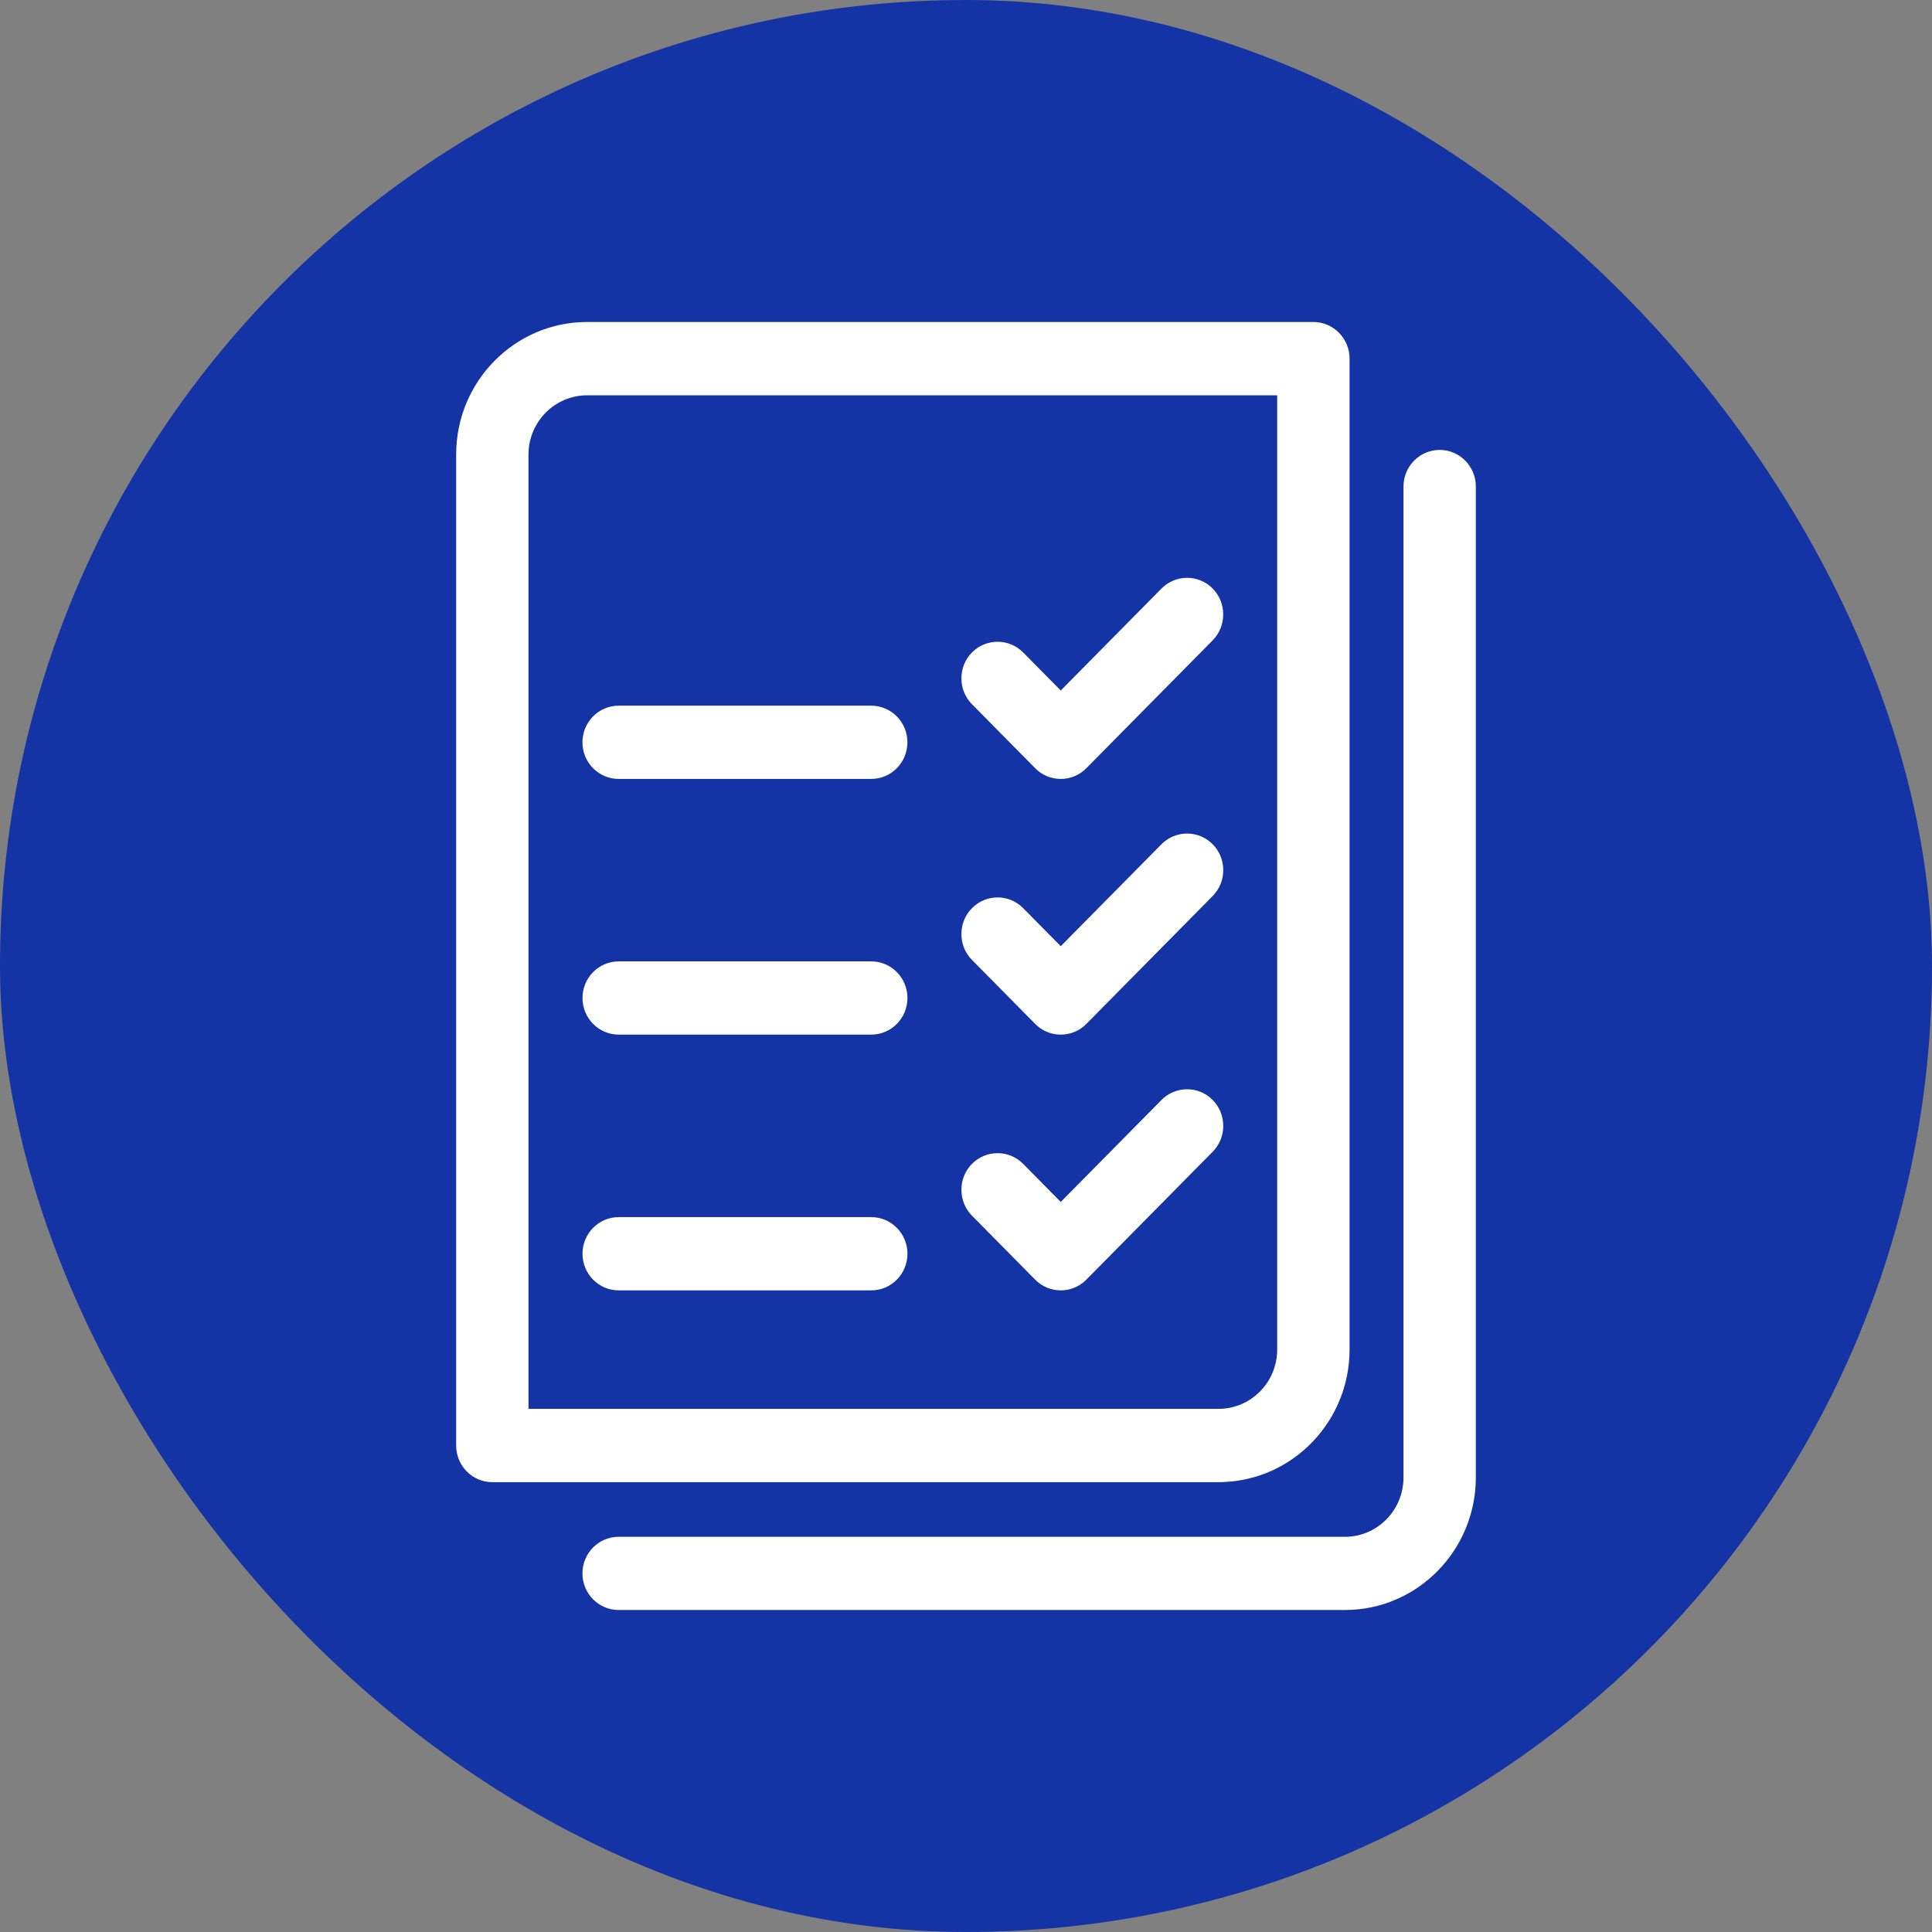
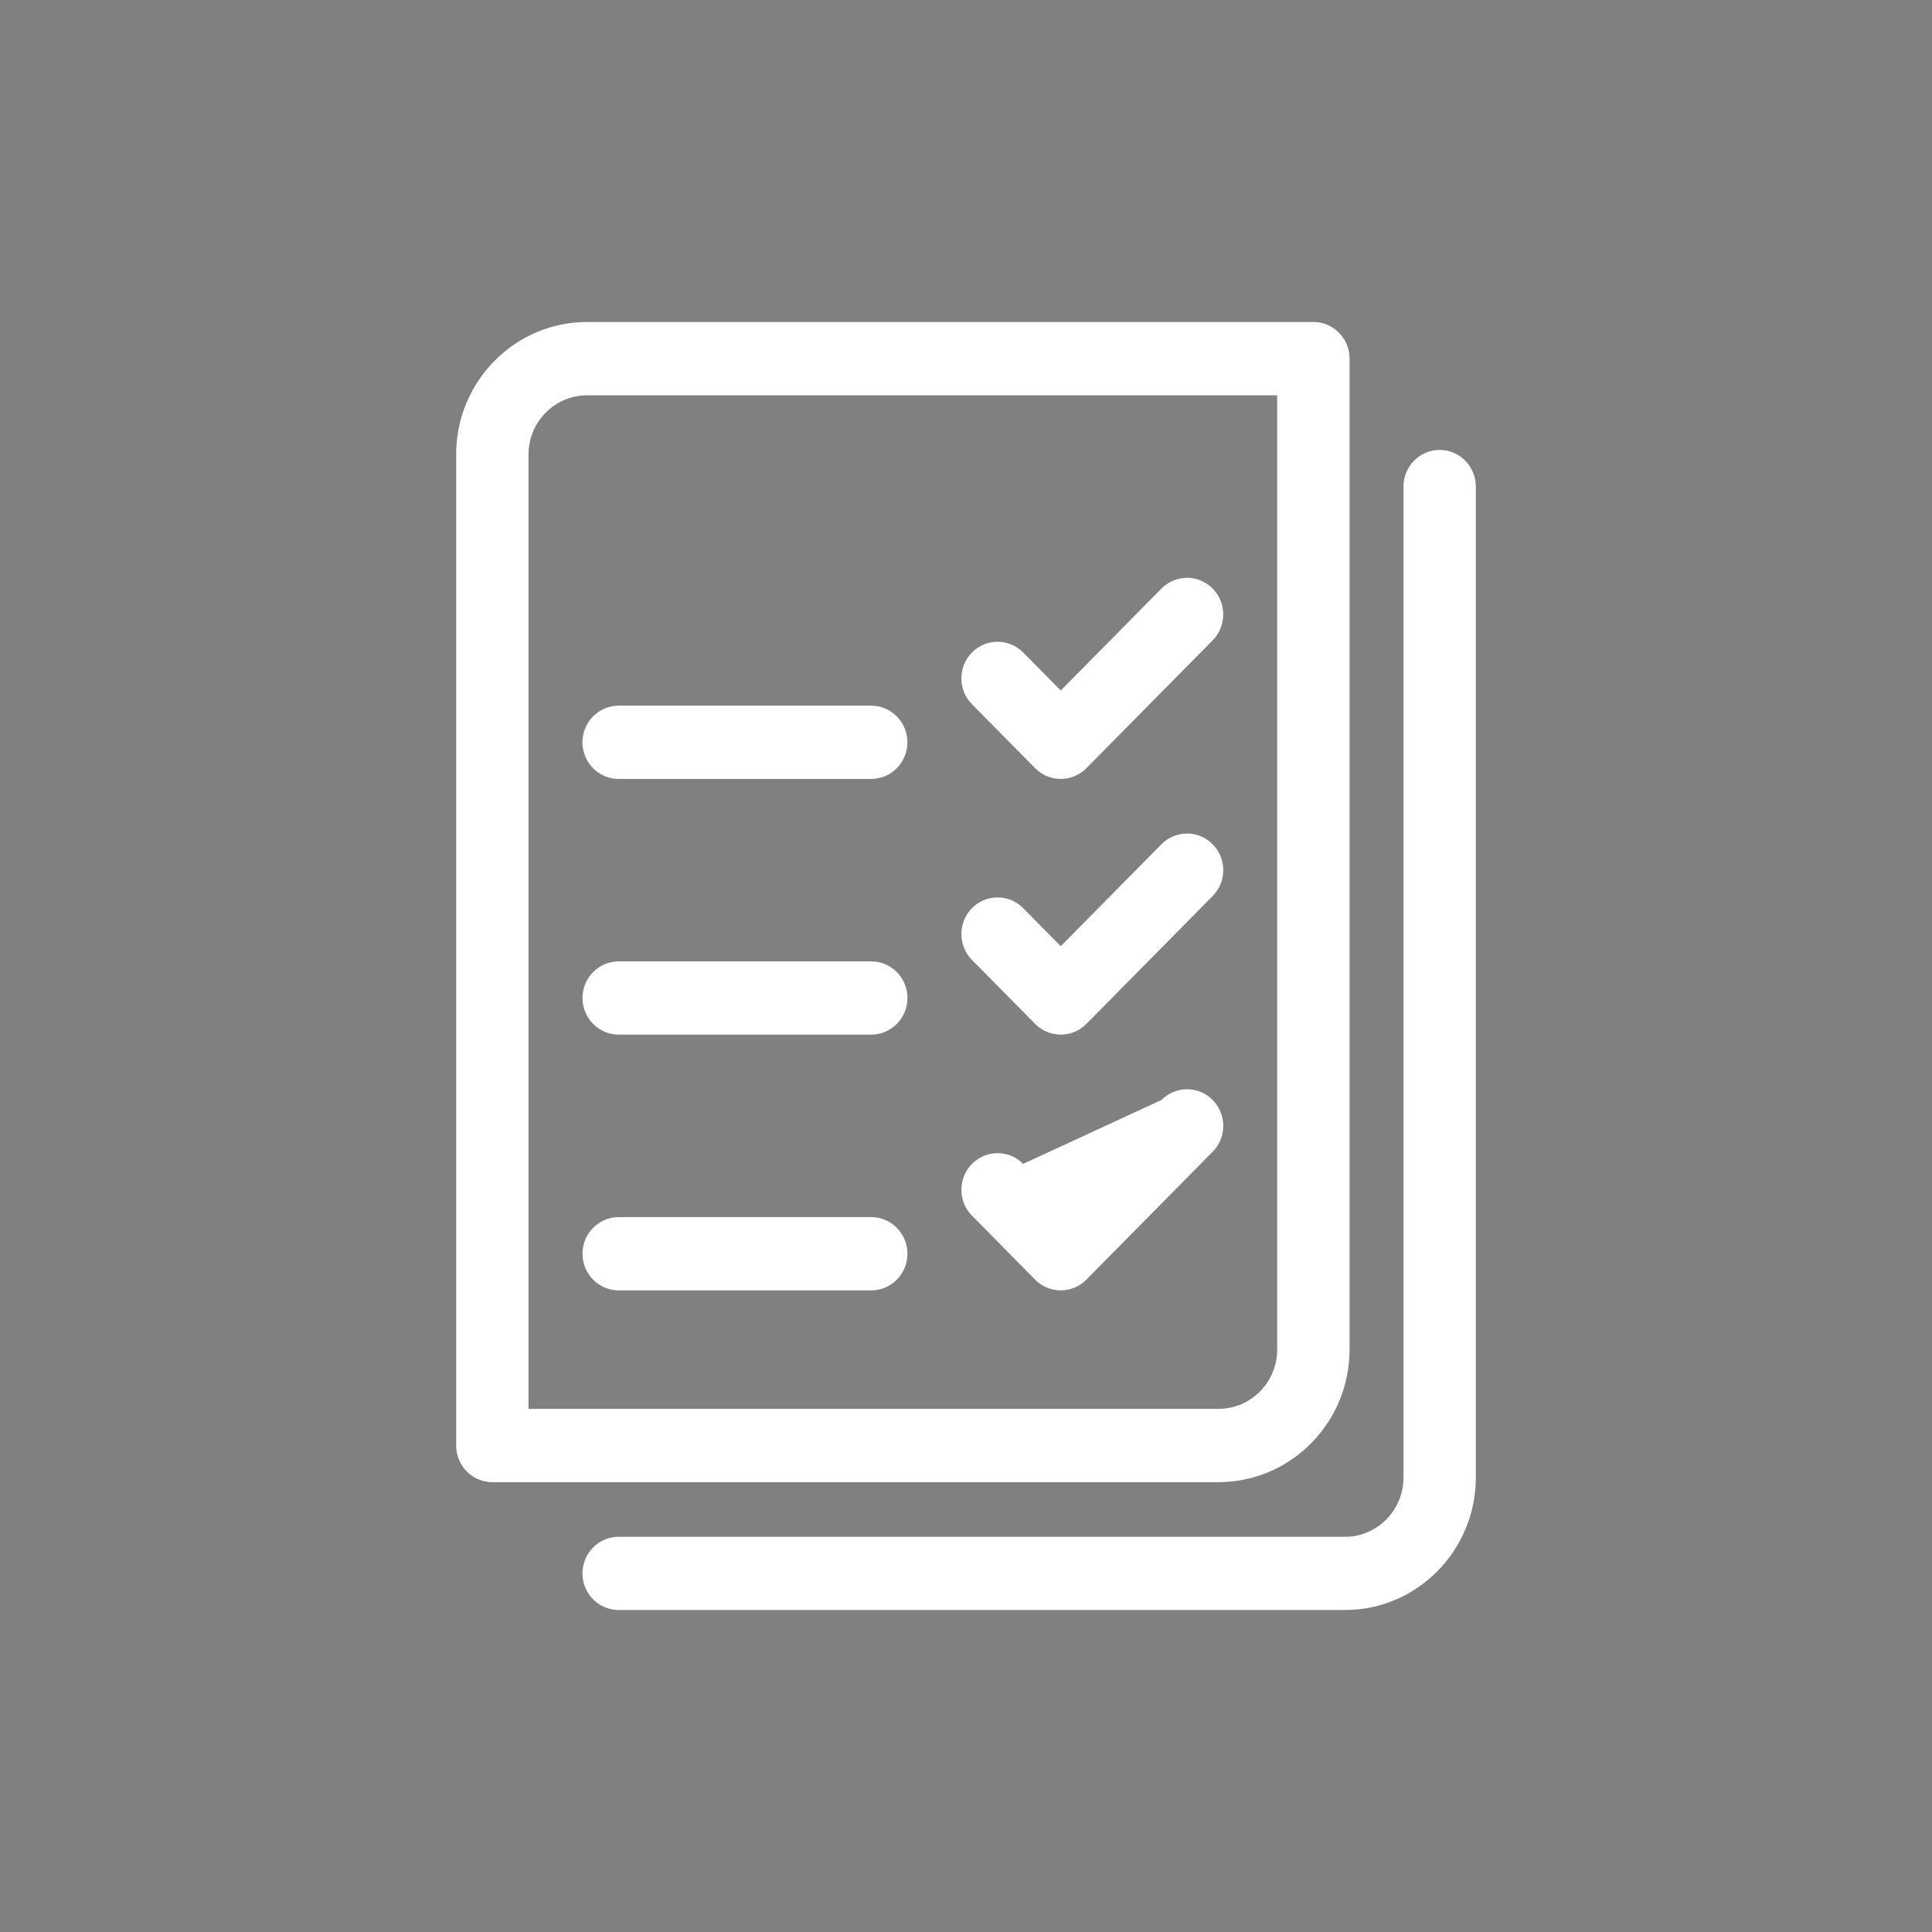
<svg xmlns="http://www.w3.org/2000/svg" width="72" height="72" viewBox="0 0 72 72" fill="none">
  <rect x="0" y="0" width="72" height="72" fill="#808080" stroke="none" />
-   <rect width="72" height="72" rx="36" fill="#1433A4" />
-   <path d="M33.818 37.193C33.818 37.945 33.214 38.557 32.471 38.557H23.055C22.312 38.557 21.708 37.945 21.708 37.193C21.708 36.44 22.312 35.828 23.055 35.828H32.471C33.214 35.828 33.818 36.44 33.818 37.193ZM32.471 45.359H23.055C22.312 45.359 21.708 45.971 21.708 46.723C21.708 47.476 22.312 48.088 23.055 48.088H32.471C33.214 48.088 33.818 47.476 33.818 46.723C33.818 45.971 33.214 45.359 32.471 45.359ZM38.578 28.629C38.832 28.887 39.171 29.028 39.531 29.028C39.891 29.028 40.23 28.887 40.485 28.629L45.192 23.864C45.717 23.332 45.717 22.465 45.192 21.933C44.666 21.4 43.81 21.402 43.285 21.933L39.531 25.733L38.13 24.315C37.605 23.784 36.748 23.784 36.223 24.315C35.968 24.573 35.829 24.916 35.829 25.28C35.829 25.644 35.968 25.988 36.223 26.245L38.578 28.629ZM38.578 38.158C38.832 38.416 39.171 38.557 39.531 38.557C39.891 38.557 40.23 38.416 40.485 38.158L45.192 33.393C45.719 32.861 45.719 31.994 45.192 31.462C44.667 30.931 43.81 30.931 43.285 31.462L39.531 35.262L38.13 33.844C37.605 33.311 36.748 33.312 36.223 33.844C35.968 34.102 35.829 34.445 35.829 34.809C35.829 35.173 35.968 35.517 36.223 35.774L38.578 38.158ZM45.414 55.236H18.348C17.604 55.236 17 54.625 17 53.872V16.94C16.997 14.216 19.186 12 21.876 12H48.946C49.69 12 50.294 12.612 50.294 13.364V50.295C50.294 52.959 48.198 55.139 45.587 55.231V55.235H45.414V55.236ZM47.597 14.732H21.878C20.675 14.732 19.695 15.723 19.695 16.941V52.504H45.414C46.617 52.504 47.597 51.513 47.597 50.295V14.732ZM53.652 16.767C52.909 16.767 52.304 17.379 52.304 18.131V55.062C52.306 56.28 51.327 57.272 50.124 57.272H23.054C22.31 57.272 21.706 57.883 21.706 58.636C21.706 59.388 22.31 60 23.054 60H50.124C52.812 60 55 57.784 55 55.06V18.131C55 17.379 54.396 16.767 53.652 16.767ZM38.578 47.689C38.832 47.946 39.171 48.088 39.531 48.088C39.891 48.088 40.23 47.946 40.485 47.689L45.192 42.923C45.447 42.665 45.587 42.322 45.587 41.958C45.587 41.594 45.447 41.251 45.192 40.993C44.938 40.735 44.599 40.594 44.239 40.594C43.879 40.594 43.54 40.735 43.285 40.993L39.531 44.793L38.13 43.374C37.875 43.117 37.536 42.975 37.176 42.975C36.817 42.975 36.478 43.117 36.223 43.374C35.968 43.632 35.829 43.976 35.829 44.34C35.829 44.704 35.968 45.047 36.223 45.305L38.578 47.689ZM23.054 29.028H32.469C33.212 29.028 33.817 28.416 33.817 27.664C33.817 26.911 33.212 26.299 32.469 26.299H23.054C22.31 26.299 21.706 26.911 21.706 27.664C21.706 28.416 22.31 29.028 23.054 29.028Z" fill="white" />
+   <path d="M33.818 37.193C33.818 37.945 33.214 38.557 32.471 38.557H23.055C22.312 38.557 21.708 37.945 21.708 37.193C21.708 36.44 22.312 35.828 23.055 35.828H32.471C33.214 35.828 33.818 36.44 33.818 37.193ZM32.471 45.359H23.055C22.312 45.359 21.708 45.971 21.708 46.723C21.708 47.476 22.312 48.088 23.055 48.088H32.471C33.214 48.088 33.818 47.476 33.818 46.723C33.818 45.971 33.214 45.359 32.471 45.359ZM38.578 28.629C38.832 28.887 39.171 29.028 39.531 29.028C39.891 29.028 40.23 28.887 40.485 28.629L45.192 23.864C45.717 23.332 45.717 22.465 45.192 21.933C44.666 21.4 43.81 21.402 43.285 21.933L39.531 25.733L38.13 24.315C37.605 23.784 36.748 23.784 36.223 24.315C35.968 24.573 35.829 24.916 35.829 25.28C35.829 25.644 35.968 25.988 36.223 26.245L38.578 28.629ZM38.578 38.158C38.832 38.416 39.171 38.557 39.531 38.557C39.891 38.557 40.23 38.416 40.485 38.158L45.192 33.393C45.719 32.861 45.719 31.994 45.192 31.462C44.667 30.931 43.81 30.931 43.285 31.462L39.531 35.262L38.13 33.844C37.605 33.311 36.748 33.312 36.223 33.844C35.968 34.102 35.829 34.445 35.829 34.809C35.829 35.173 35.968 35.517 36.223 35.774L38.578 38.158ZM45.414 55.236H18.348C17.604 55.236 17 54.625 17 53.872V16.94C16.997 14.216 19.186 12 21.876 12H48.946C49.69 12 50.294 12.612 50.294 13.364V50.295C50.294 52.959 48.198 55.139 45.587 55.231V55.235H45.414V55.236ZM47.597 14.732H21.878C20.675 14.732 19.695 15.723 19.695 16.941V52.504H45.414C46.617 52.504 47.597 51.513 47.597 50.295V14.732ZM53.652 16.767C52.909 16.767 52.304 17.379 52.304 18.131V55.062C52.306 56.28 51.327 57.272 50.124 57.272H23.054C22.31 57.272 21.706 57.883 21.706 58.636C21.706 59.388 22.31 60 23.054 60H50.124C52.812 60 55 57.784 55 55.06V18.131C55 17.379 54.396 16.767 53.652 16.767ZM38.578 47.689C38.832 47.946 39.171 48.088 39.531 48.088C39.891 48.088 40.23 47.946 40.485 47.689L45.192 42.923C45.447 42.665 45.587 42.322 45.587 41.958C45.587 41.594 45.447 41.251 45.192 40.993C44.938 40.735 44.599 40.594 44.239 40.594C43.879 40.594 43.54 40.735 43.285 40.993L38.13 43.374C37.875 43.117 37.536 42.975 37.176 42.975C36.817 42.975 36.478 43.117 36.223 43.374C35.968 43.632 35.829 43.976 35.829 44.34C35.829 44.704 35.968 45.047 36.223 45.305L38.578 47.689ZM23.054 29.028H32.469C33.212 29.028 33.817 28.416 33.817 27.664C33.817 26.911 33.212 26.299 32.469 26.299H23.054C22.31 26.299 21.706 26.911 21.706 27.664C21.706 28.416 22.31 29.028 23.054 29.028Z" fill="white" />
</svg>